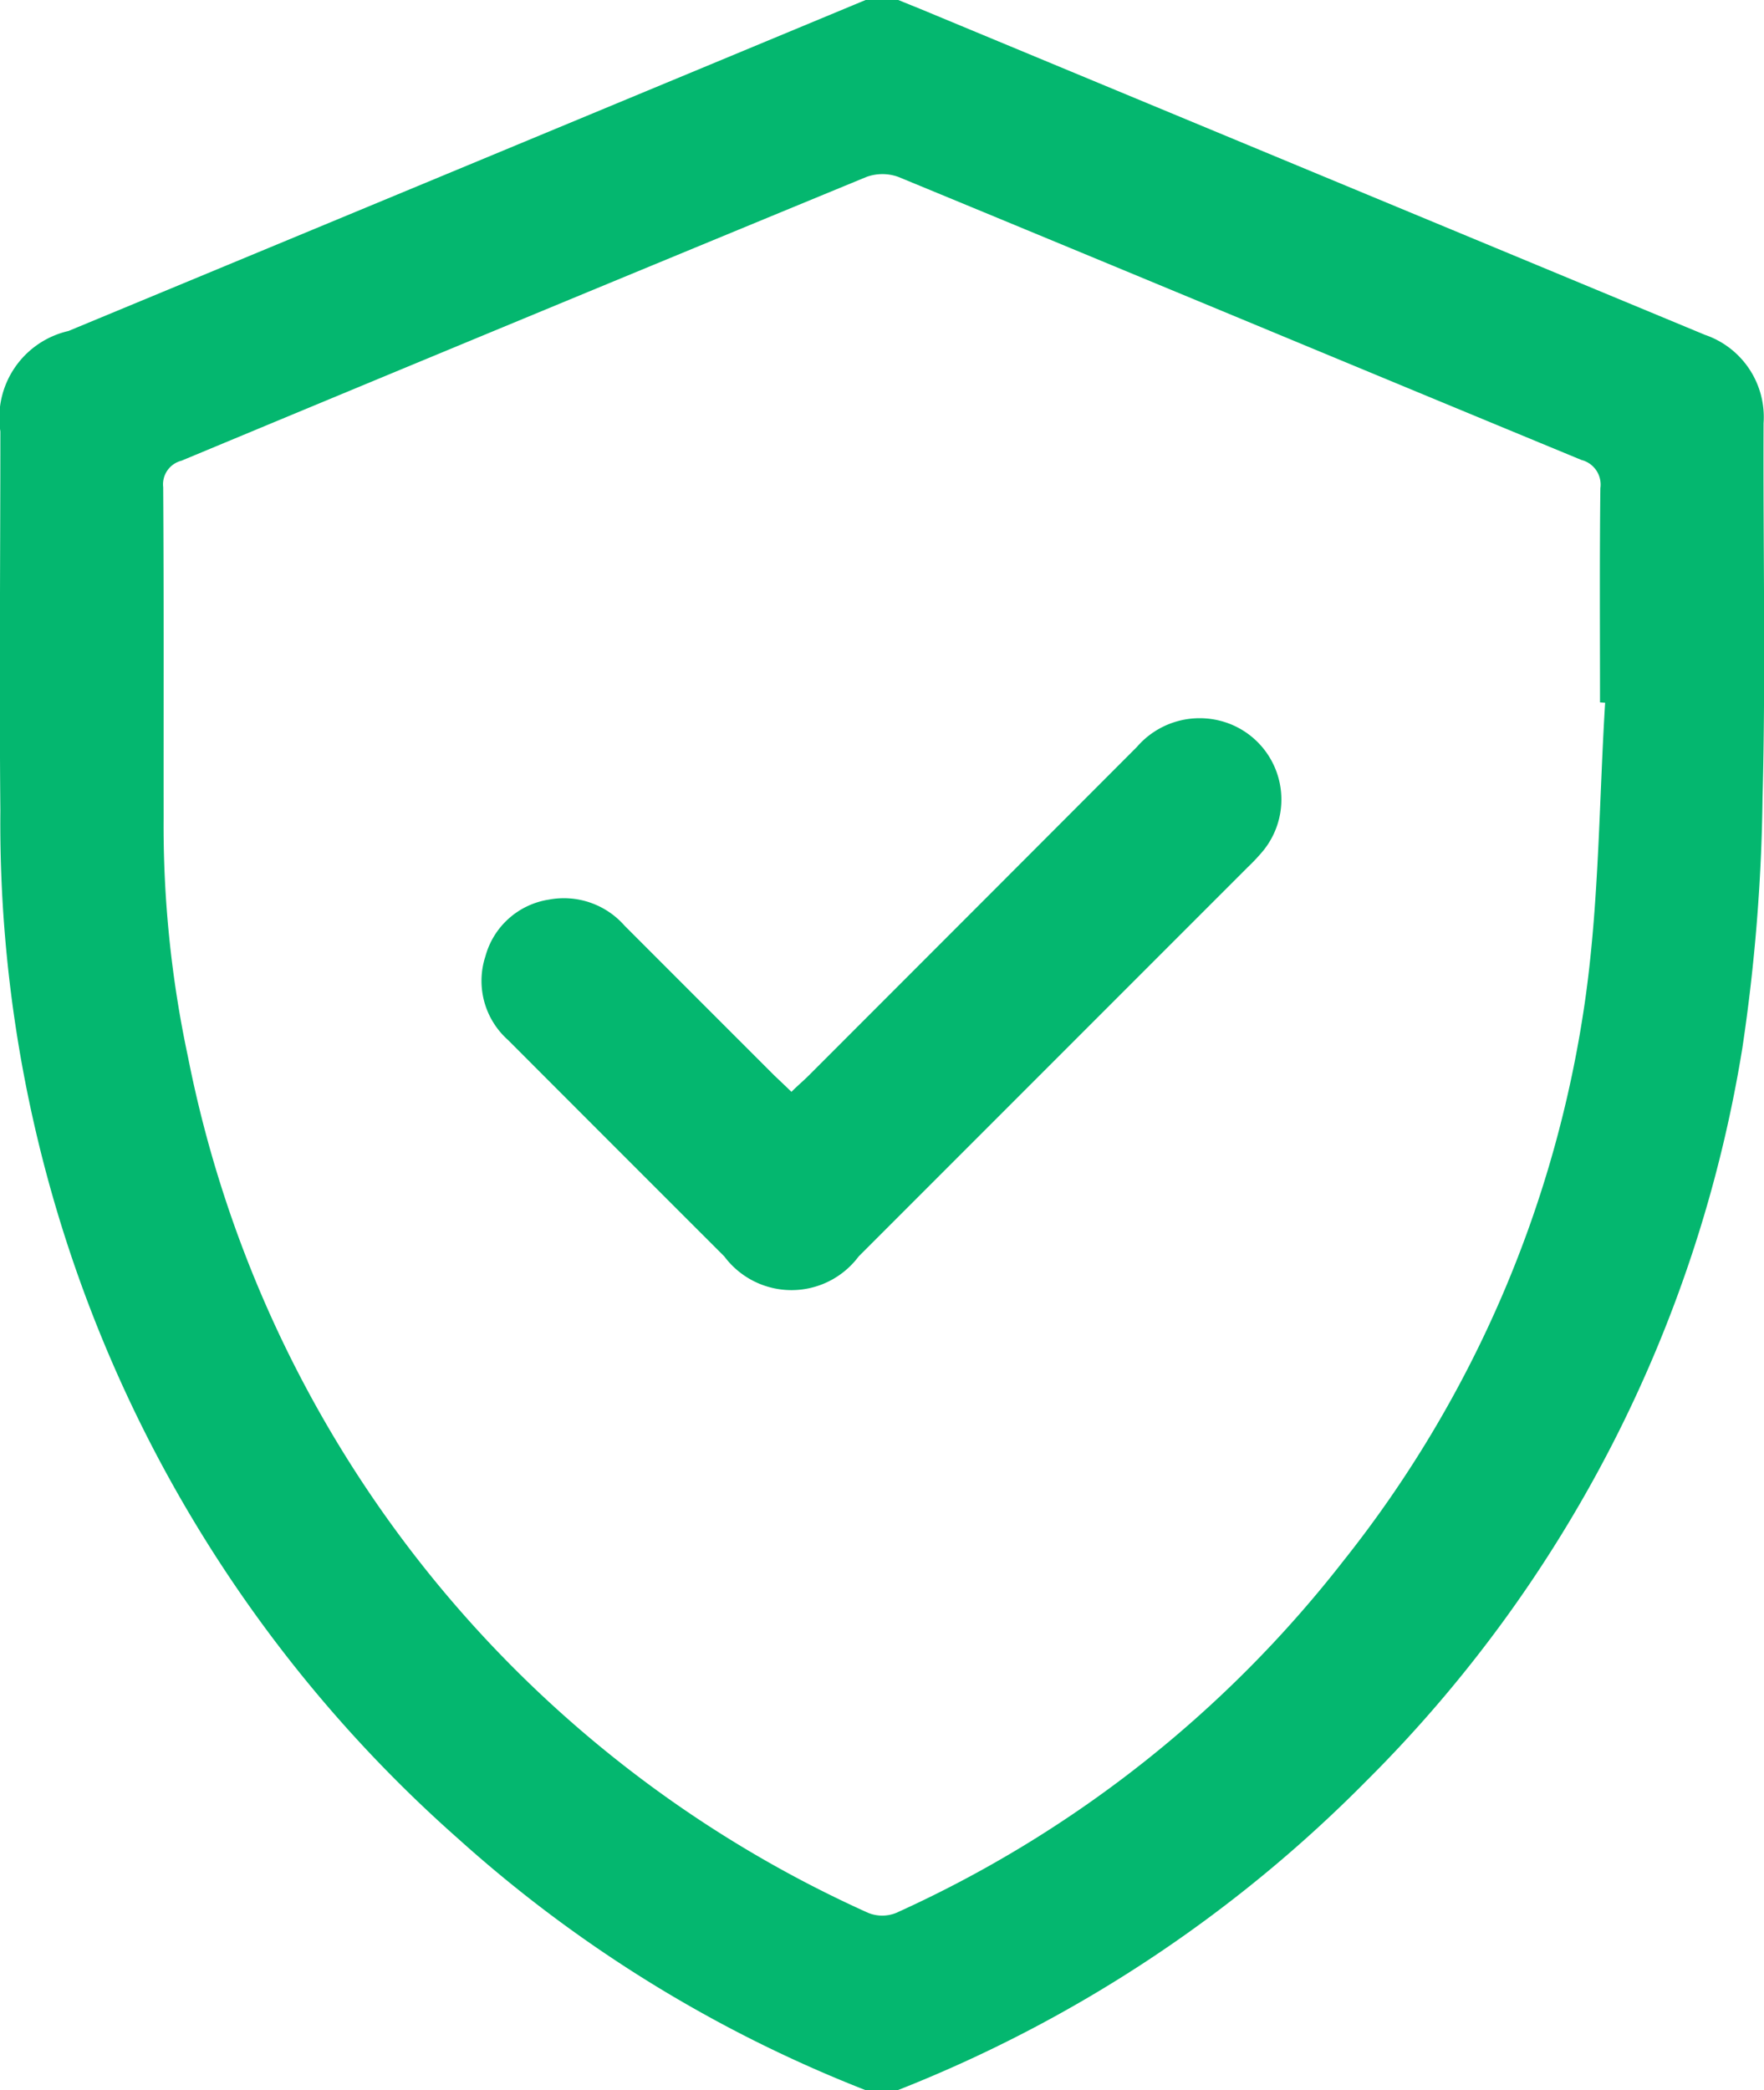
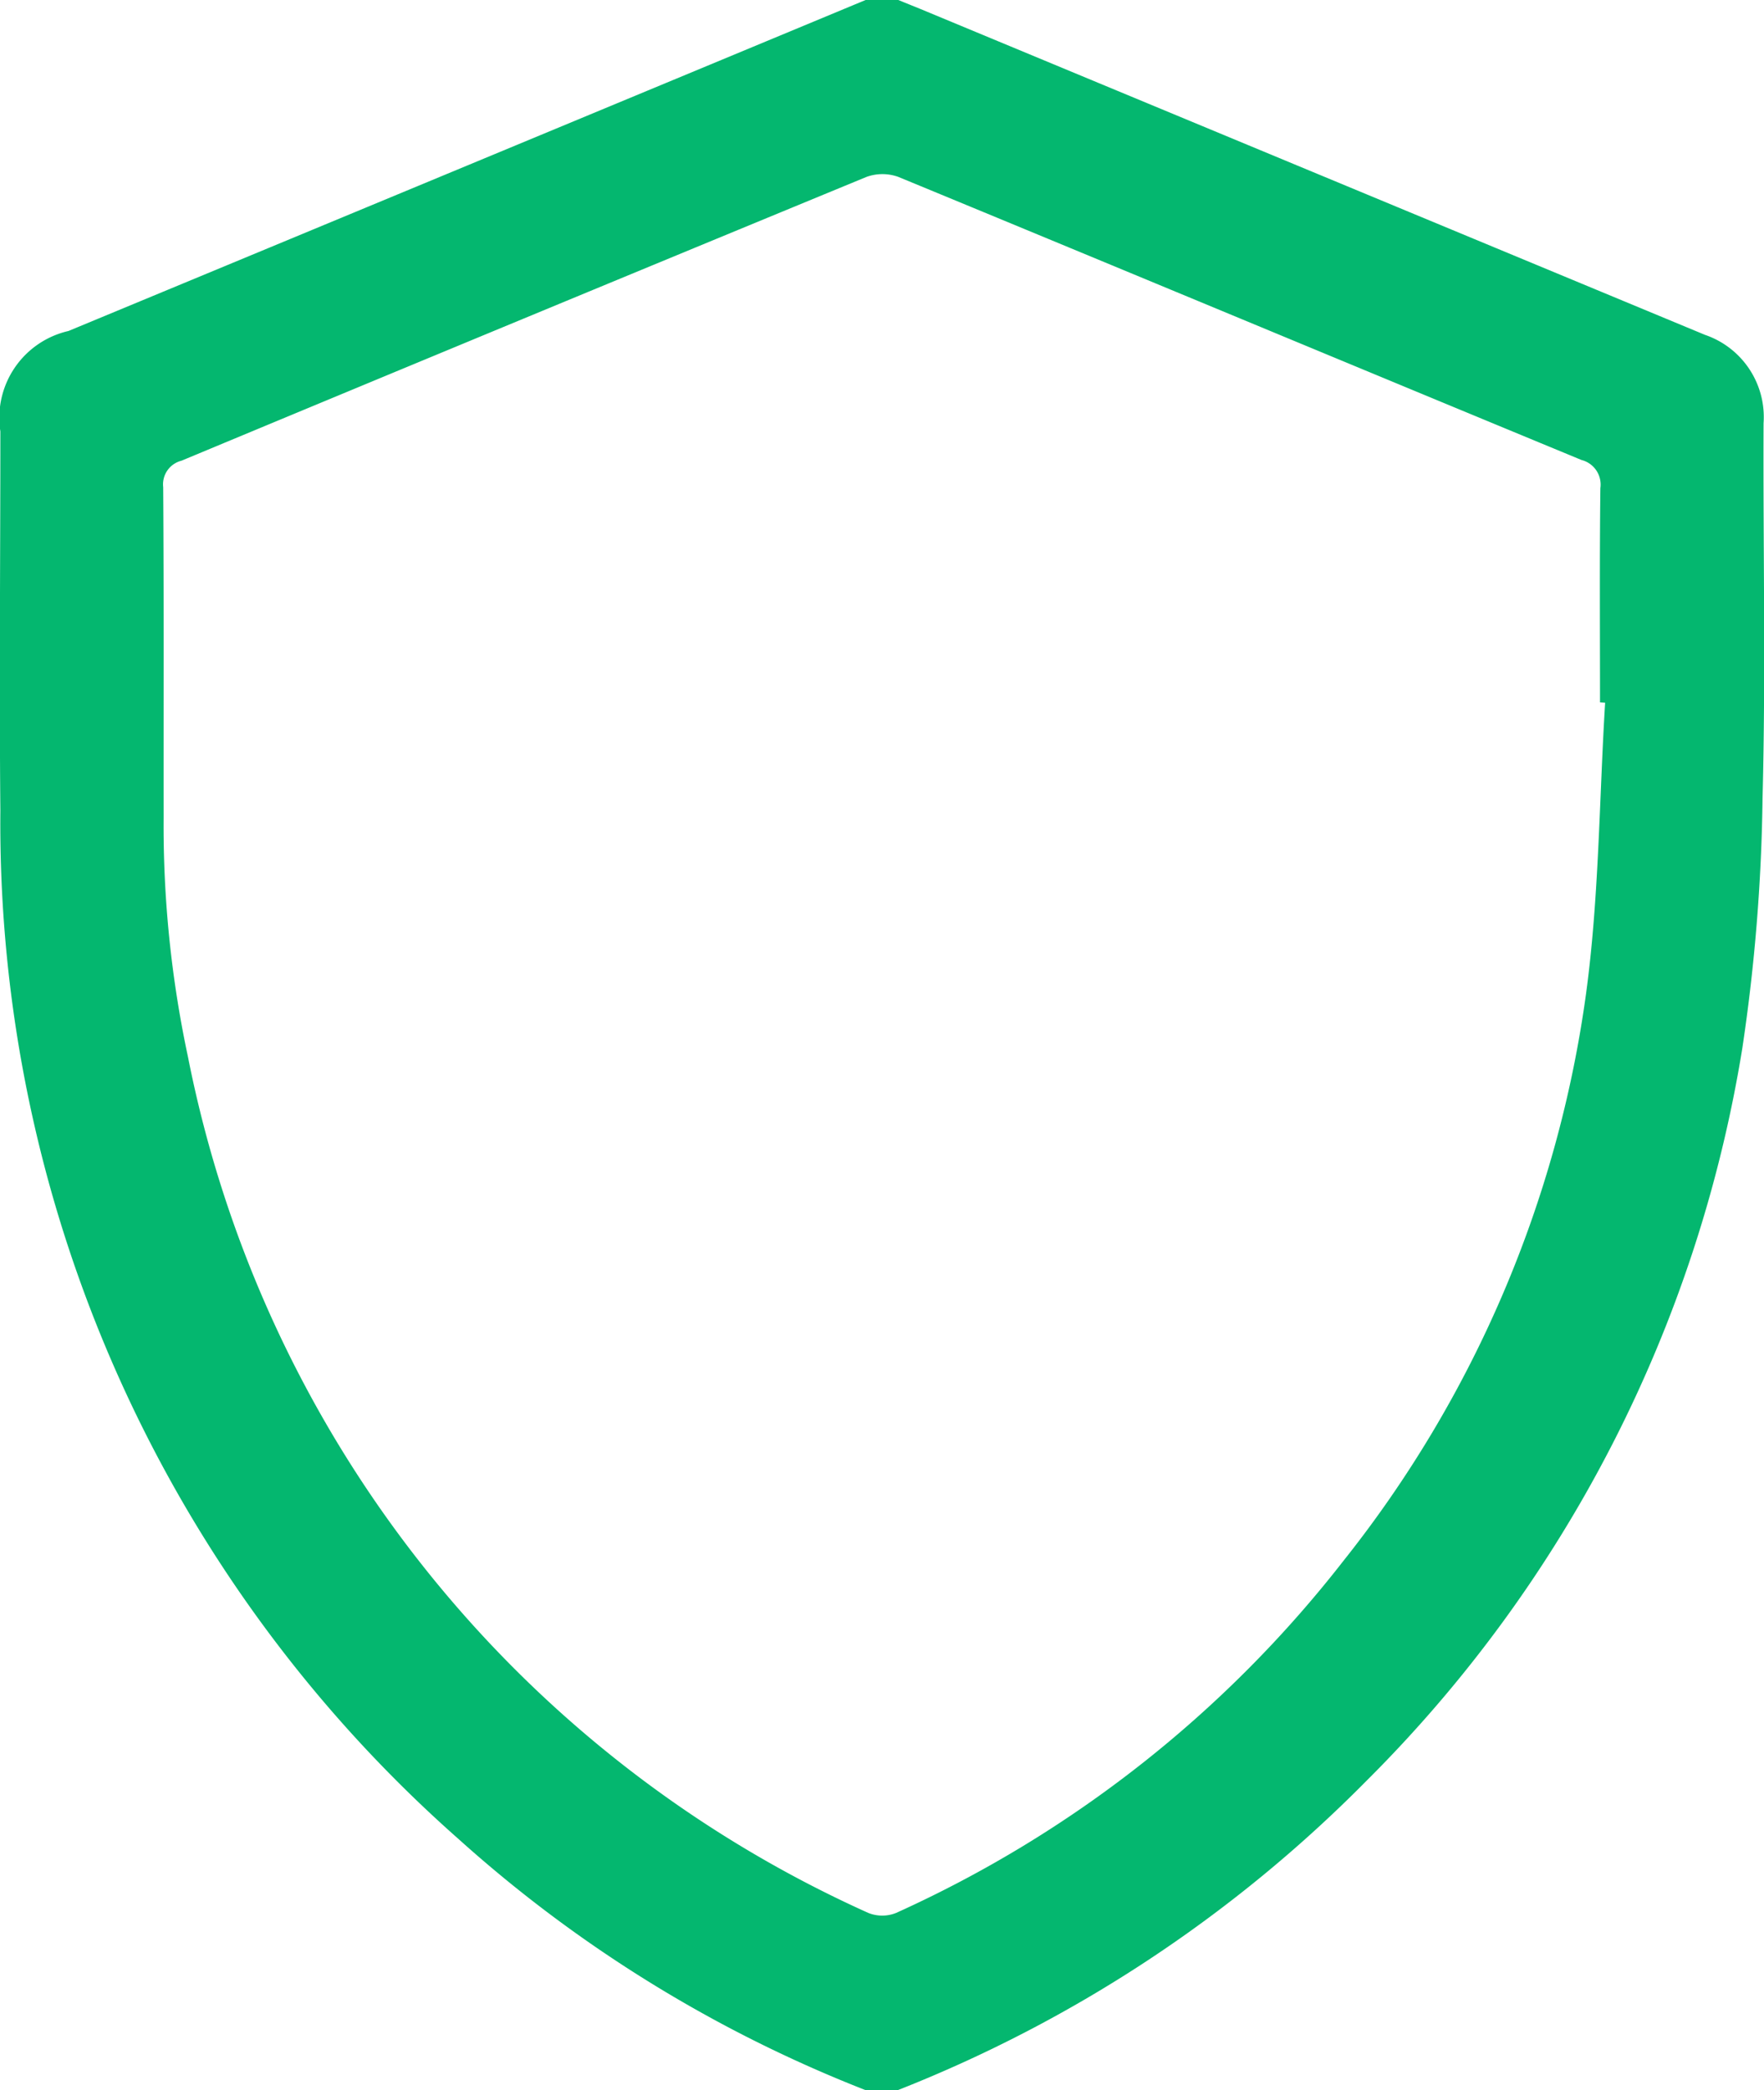
<svg xmlns="http://www.w3.org/2000/svg" width="29.001" height="34.349" viewBox="0 0 29.001 34.349">
  <g id="Group_3585" data-name="Group 3585" transform="translate(-48.675 -106.03)">
    <path id="Path_8832" data-name="Path 8832" d="M63.441 140.379H62.9a21.963 21.963.0 01-6.691-4.129 22.264 22.264.0 01-7.528-16.893c-.019-2.079.0-4.158.0-6.237A1.463 1.463.0 0149.8 111.47q6.554-2.717 13.106-5.44h.537c.123.05.247.1.37.15q6.446 2.677 12.892 5.353a1.428 1.428.0 01.964 1.452c-.009 2.057.037 4.115-.017 6.17a30.1 30.1.0 01-.332 4.1 21.926 21.926.0 01-6.187 12.05A22.32 22.32.0 0163.441 140.379zm11.623-22.8-.084-.005c0-1.174-.008-2.348.006-3.522a.417.417.0 00-.31-.462c-3.744-1.547-7.483-3.106-11.228-4.651a.768.768.0 00-.531.0q-5.634 2.322-11.259 4.663a.4.4.0 00-.3.434c.012 1.811.005 3.622.007 5.434a18.178 18.178.0 00.4 3.928 19.585 19.585.0 0011.184 14.07.613.613.0 00.46.0 19.482 19.482.0 007.356-5.79 19.121 19.121.0 003.985-9.314C74.965 120.783 74.966 119.176 75.064 117.583z" fill="#04b76f" fill-rule="evenodd" />
-     <path id="Path_8833" data-name="Path 8833" d="M142.3 244.08c.1-.1.192-.177.278-.262q2.7-2.7 5.4-5.405a1.363 1.363.0 011.333-.44 1.335 1.335.0 01.746 2.143 3.169 3.169.0 01-.252.269q-3.2 3.2-6.4 6.4a1.378 1.378.0 01-2.209.0q-1.779-1.777-3.555-3.556a1.3 1.3.0 01-.372-1.378 1.283 1.283.0 011.043-.93 1.328 1.328.0 011.243.427q1.232 1.233 2.465 2.465C142.112 243.9 142.2 243.984 142.3 244.08z" transform="translate(-80.613 -120.106)" fill="#04b76f" fill-rule="evenodd" />
  </g>
</svg>